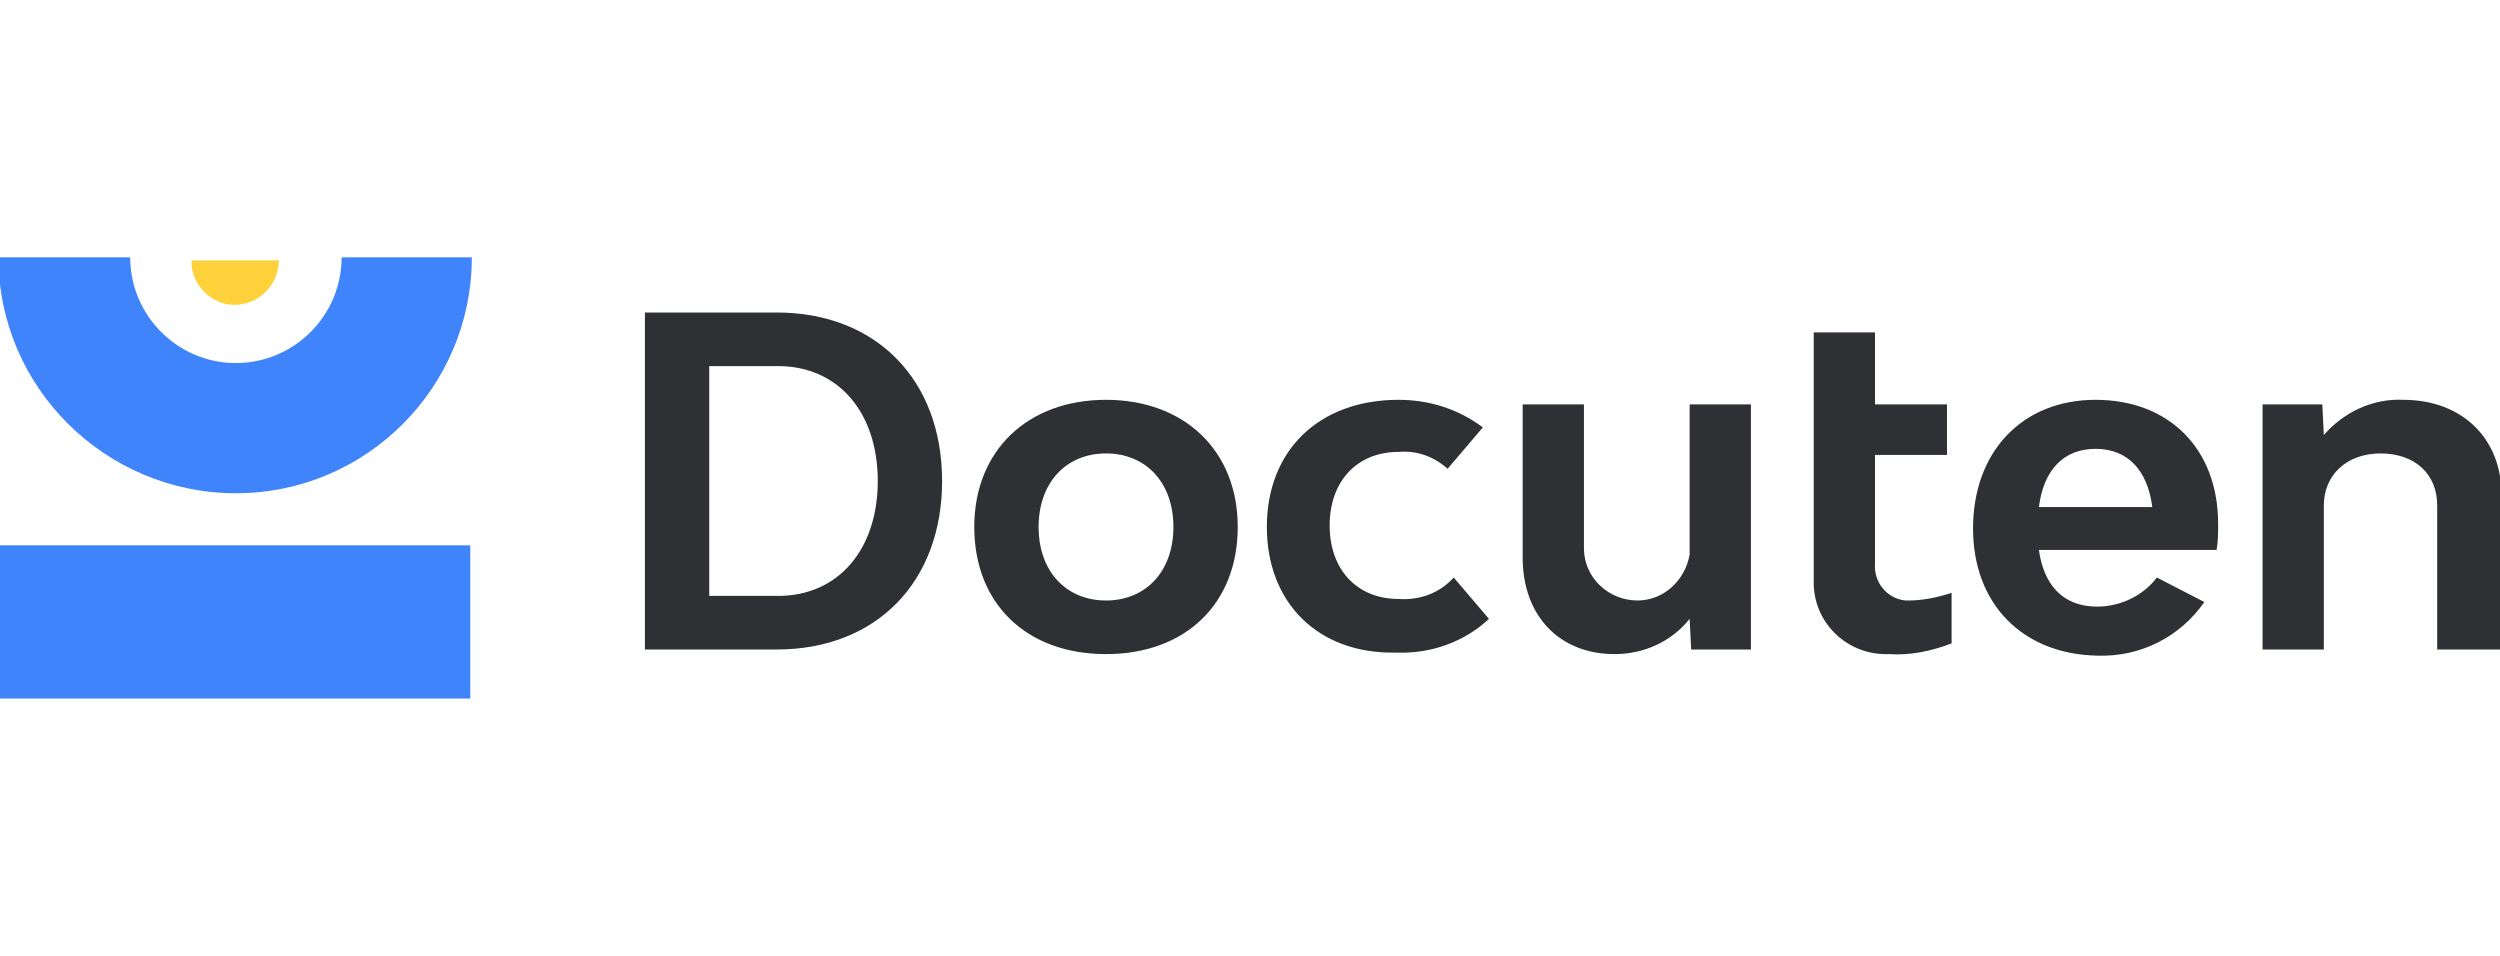
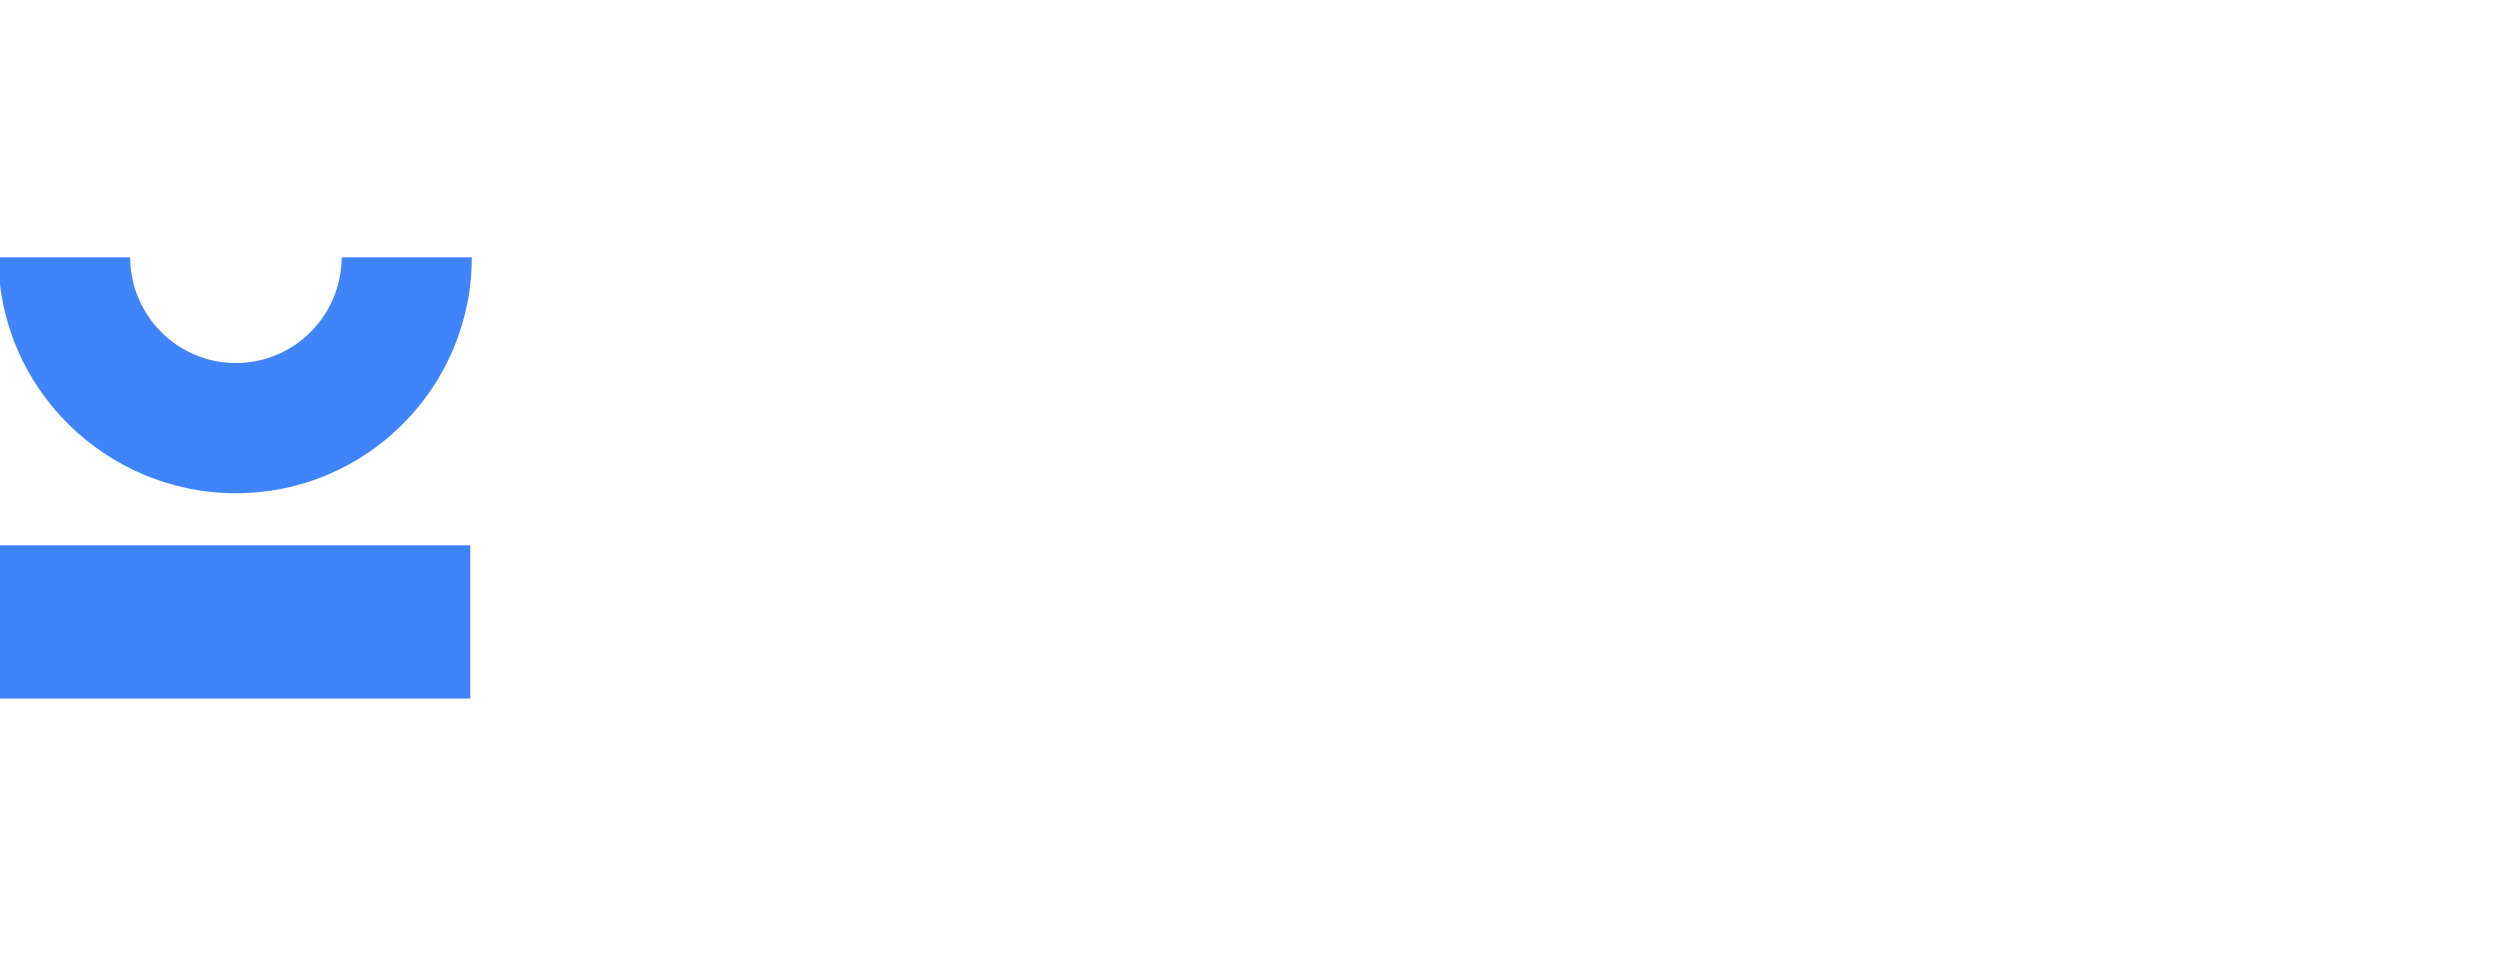
<svg xmlns="http://www.w3.org/2000/svg" id="Capa_1" viewBox="0 0 163.2 62.41">
  <defs>
    <style>
      .cls-1 {
        fill: #ffd23b;
      }

      .cls-2 {
        fill: #3f84fb;
      }

      .cls-3 {
        fill: #2e3033;
      }
    </style>
  </defs>
  <path id="Union_16" class="cls-2" d="m-.1,45.6v-10h30.8v10H-.1ZM-.1,16.8h8.6c0,3.8,3.1,6.9,6.9,6.9h0c3.8,0,6.9-3.1,6.9-6.9h8.5c0,8.5-6.9,15.4-15.4,15.4S-.1,25.3-.1,16.8Z" />
-   <path id="Intersection_2" class="cls-1" d="m18.2,17h0c0,1.6-1.3,2.9-2.9,2.9-1.5,0-2.8-1.3-2.8-2.8v-.1h5.7Z" />
-   <path id="Union_17" class="cls-3" d="m128.8,34.5c0-5,3.2-8.4,8-8.4s8,3.2,8,8.1c0,.6,0,1.1-.1,1.7h-11.6c.3,2.2,1.5,3.7,3.8,3.7,1.5,0,3-.7,3.9-1.9l3.1,1.6c-1.6,2.3-4.2,3.6-7,3.5-4.9-.1-8.1-3.4-8.1-8.3Zm4.3-1.4h7.4c-.3-2.4-1.6-3.8-3.7-3.8s-3.4,1.4-3.7,3.8h0Zm-14.7,4.6v-16h4v4.7h4.7v3.3h-4.7v7.1c-.1,1.2.8,2.3,2,2.4h.2c.9,0,1.9-.2,2.8-.5v3.3c-1.3.5-2.7.8-4.1.7-2.6.1-4.8-1.9-4.9-4.5v-.5h0Zm-19-1.3v-10h4v9.4c0,1.9,1.6,3.4,3.5,3.4,1.7,0,3.1-1.3,3.4-3v-9.8h4v16h-3.9l-.1-2c-1.2,1.5-3,2.3-4.9,2.3-3.6,0-6-2.5-6-6.3h0Zm-16.7-2c0-5,3.4-8.3,8.6-8.3,2,0,3.9.6,5.5,1.8l-2.3,2.7c-.9-.8-2-1.2-3.2-1.1-2.7,0-4.5,1.9-4.5,4.8s1.8,4.8,4.5,4.8c1.4.1,2.7-.4,3.6-1.4l2.3,2.7c-1.6,1.5-3.8,2.3-6.1,2.2-5,.1-8.4-3.2-8.4-8.2Zm-19.1,0c0-5,3.5-8.3,8.6-8.3s8.6,3.3,8.6,8.3-3.4,8.3-8.6,8.3-8.6-3.3-8.6-8.3Zm4.2,0c0,2.9,1.8,4.8,4.4,4.8s4.4-1.9,4.4-4.8-1.8-4.8-4.4-4.8-4.4,1.9-4.4,4.8Zm91.3,8v-9.4c0-2.1-1.5-3.4-3.7-3.4s-3.7,1.4-3.7,3.4v9.4h-4v-16h3.9l.1,2c1.3-1.5,3.2-2.4,5.2-2.3,3.8,0,6.4,2.5,6.4,6.2v10.1h-4.2Zm-117,0v-22h8.6c6.5,0,10.8,4.4,10.8,11s-4.3,11-10.8,11h-8.6Zm4.2-3.5h4.5c3.9,0,6.5-3,6.5-7.5s-2.6-7.5-6.5-7.5h-4.5v15Z" />
</svg>